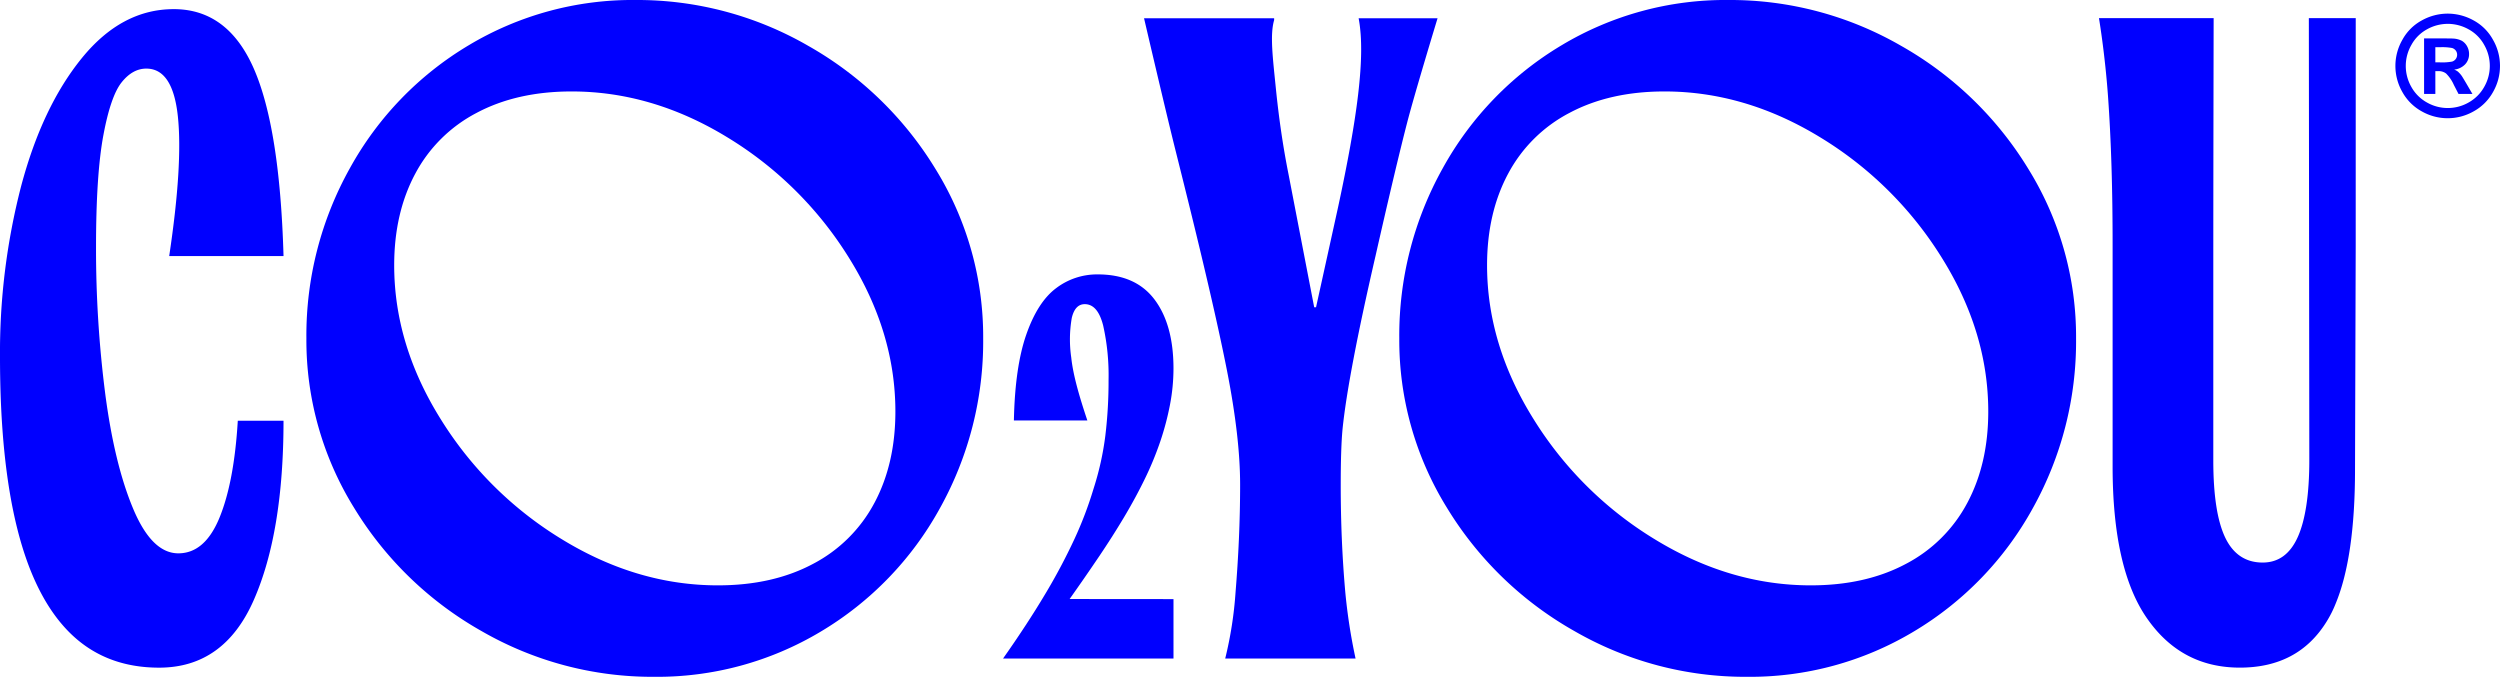
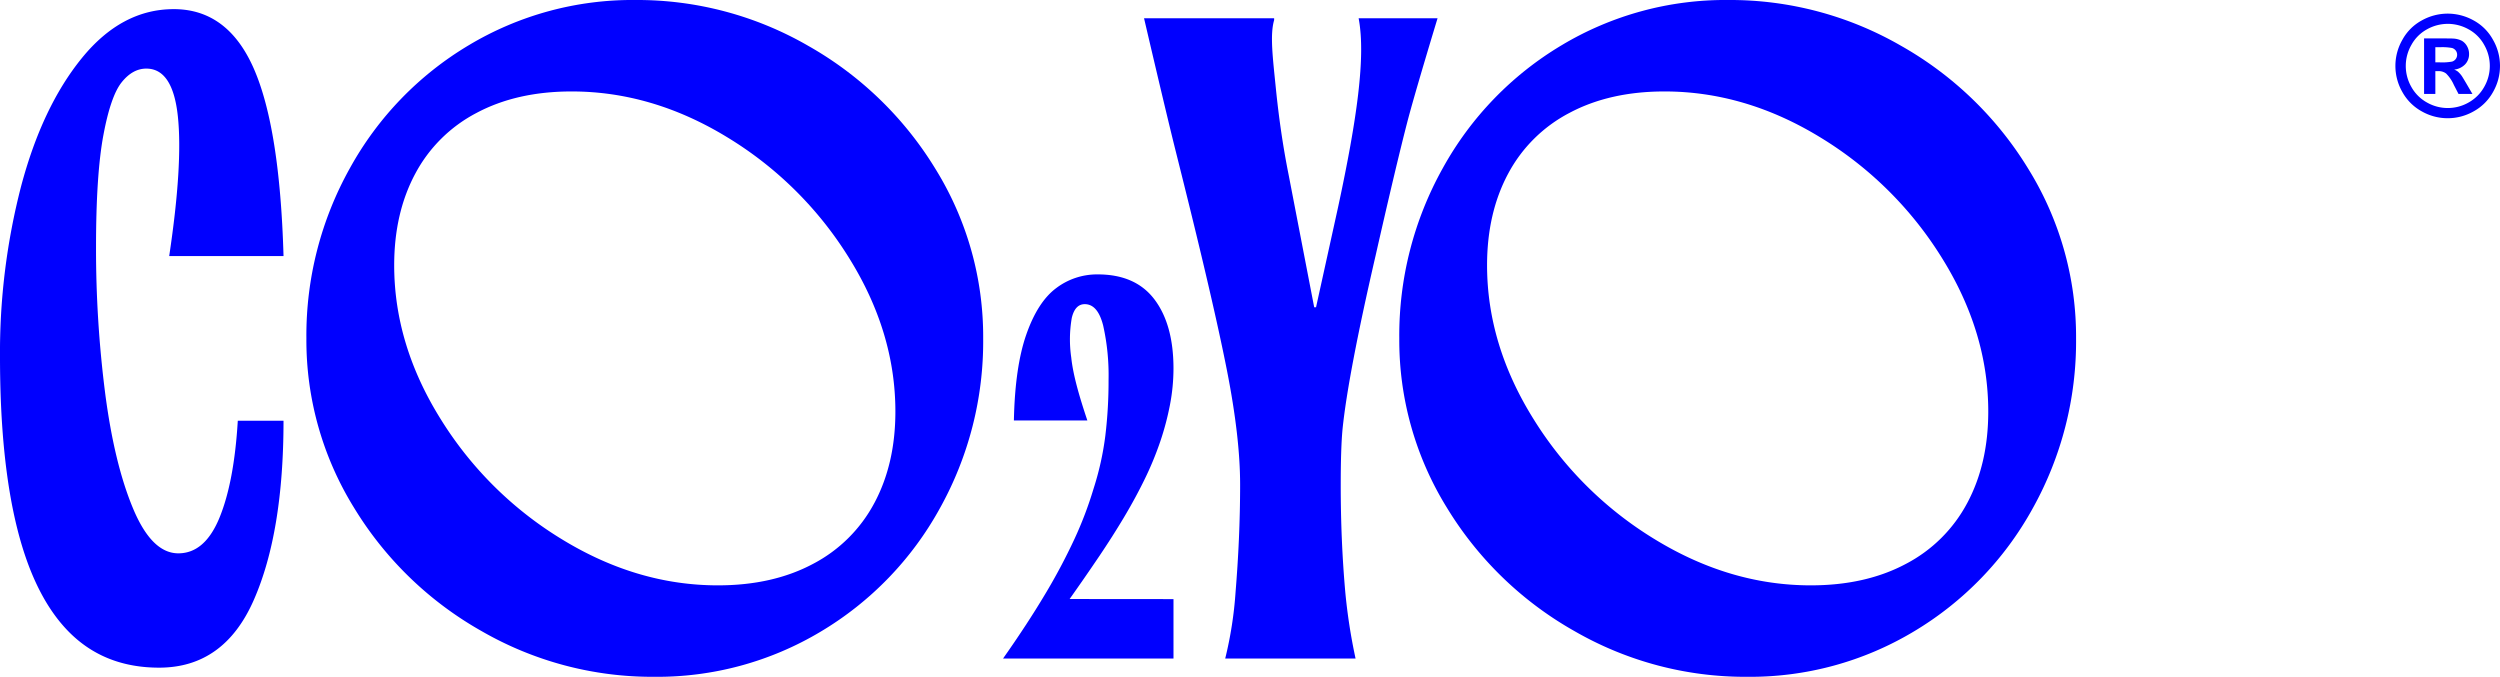
<svg xmlns="http://www.w3.org/2000/svg" viewBox="0 0 654 177.055" data-name="Layer 1" id="Layer_1">
  <defs>
    <style>.cls-1{fill:blue;}</style>
  </defs>
  <title>CO2YOU LOGO SVG</title>
  <path d="M74.171,66.993q-.96-33.5-7.776-49.049T45.459,2.391q-13.636,0-24.043,12.8T5.5,48.806A173.49,173.49,0,0,0,0,93.312q0,27.041,4.546,45.1T18.3,165.571q9.208,9.093,23.329,9.088,16.988,0,24.763-17.7t7.776-46.9H62.208q-.96,16.031-4.786,25.361t-10.766,9.332q-6.942,0-11.843-11.723t-7.3-30.148A296.808,296.808,0,0,1,25.122,64.6q0-18.9,1.914-29.188t4.786-13.878q2.87-3.59,6.46-3.589,6.938,0,8.253,12.562T44.264,66.993Z" class="cls-1" />
  <path d="M211.386,11.963A89.413,89.413,0,0,0,166.285,0a83.3,83.3,0,0,0-43.667,11.84,85.464,85.464,0,0,0-31.1,32.184,89.667,89.667,0,0,0-11.366,44.5,83.22,83.22,0,0,0,12.443,44.265,91.883,91.883,0,0,0,33.376,32.3,89.391,89.391,0,0,0,45.1,11.965,83.282,83.282,0,0,0,43.667-11.845,85.472,85.472,0,0,0,31.1-32.179A89.711,89.711,0,0,0,257.2,88.524a83.28,83.28,0,0,0-12.442-44.262,92.012,92.012,0,0,0-33.376-32.3m17.346,119.631a38.122,38.122,0,0,1-16.03,15.912q-10.531,5.623-24.885,5.624-21.056,0-40.675-11.965A95.946,95.946,0,0,1,115.321,109.7q-12.2-19.5-12.2-40.316,0-13.639,5.5-23.927a38.109,38.109,0,0,1,16.03-15.91q10.528-5.619,24.883-5.623,21.056,0,40.677,11.962a96.071,96.071,0,0,1,31.822,31.463q12.2,19.505,12.2,40.318,0,13.636-5.5,23.925" class="cls-1" />
  <path d="M287.313,145.872q3.678-5.44,6.722-10.542t5.449-10.047a84.4,84.4,0,0,0,4.033-9.767,72.614,72.614,0,0,0,2.549-9.624,50.622,50.622,0,0,0,.918-9.481q0-11.464-4.951-18.047t-14.863-6.58a17.689,17.689,0,0,0-10.9,3.61q-4.814,3.61-7.783,12.1T265.235,110h19.219c-2.208-6.587-3.746-12.006-4.218-16.491a32.9,32.9,0,0,1,.14-10.33q.852-3.61,3.4-3.61,3.4,0,4.813,5.592A59.514,59.514,0,0,1,290,99.38a119.2,119.2,0,0,1-.85,14.65,76.544,76.544,0,0,1-3.115,13.94,97.972,97.972,0,0,1-4.951,13.019,154.114,154.114,0,0,1-7.713,14.508q-4.6,7.718-10.972,16.772h44.586V156.727l-27.174-.025q3.817-5.381,7.5-10.83" class="cls-1" />
  <path d="M359.828,66.993q5.262-23.206,8.256-34.811c1.99-7.735,7.98-27.4,7.98-27.4H355.417c1.914,10.05-.457,26.557-5.4,49.525l-5.743,26.08h-.48L337.1,45.7q-2.154-10.77-3.35-22.73c-.8-7.975-1.554-13.876-.437-17.706V4.785H299.285S304.876,28.793,307.43,39l1.674,6.7q8.373,33.5,11.845,51.084t3.467,30.026c0,9.732-.459,19.1-1.194,28.114a101.228,101.228,0,0,1-2.707,17.347h34.1a147.831,147.831,0,0,1-2.685-17.347q-1.2-13.513-1.194-28.114,0-9.564.477-14.594,1.439-14.118,8.613-45.222" class="cls-1" />
  <path d="M497.283,11.963A89.413,89.413,0,0,0,452.181,0a83.3,83.3,0,0,0-43.667,11.84,85.505,85.505,0,0,0-31.1,32.184,89.711,89.711,0,0,0-11.361,44.5,83.218,83.218,0,0,0,12.44,44.265,91.866,91.866,0,0,0,33.376,32.3,89.391,89.391,0,0,0,45.1,11.965,83.282,83.282,0,0,0,43.667-11.845,85.473,85.473,0,0,0,31.1-32.179A89.711,89.711,0,0,0,543.1,88.524a83.28,83.28,0,0,0-12.442-44.262,92.027,92.027,0,0,0-33.376-32.3m17.346,119.631a38.122,38.122,0,0,1-16.03,15.912q-10.531,5.623-24.885,5.624-21.055,0-40.675-11.965A95.946,95.946,0,0,1,401.217,109.7q-12.2-19.5-12.2-40.316,0-13.639,5.5-23.927a38.109,38.109,0,0,1,16.03-15.91q10.528-5.619,24.883-5.623,21.056,0,40.677,11.962a96.072,96.072,0,0,1,31.822,31.463q12.2,19.505,12.2,40.318,0,13.636-5.5,23.925" class="cls-1" />
-   <path d="M603.994,4.748l.122,115.6c0,8.927-1.011,15.652-3.006,20.116s-5.06,6.7-9.195,6.7c-4.465,0-7.738-2.2-9.821-6.576-2.083-4.406-3.094-11.13-3.094-20.236V64.367c0-14.671.088-59.619.088-59.619h-30s1.577,9.3,2.379,20.6q1.208,17.007,1.192,39.015v57.673q0,26.781,8.986,39.7c5.983,8.631,14.076,12.915,24.283,12.915s17.767-4.017,22.736-12.082a28.949,28.949,0,0,0,2.321-4.612q5.089-12.231,5.089-35.2l.179-58.387.007-59.619Z" class="cls-1" />
  <path d="M640.314,3.565a13.944,13.944,0,0,1,6.756,1.762,12.665,12.665,0,0,1,5.078,5.046,13.68,13.68,0,0,1,.036,13.685,12.9,12.9,0,0,1-5.053,5.057,13.719,13.719,0,0,1-13.63,0,12.883,12.883,0,0,1-5.051-5.057,13.715,13.715,0,0,1,.034-13.685,12.64,12.64,0,0,1,5.084-5.046,13.9,13.9,0,0,1,6.745-1.762m.02,2.678a11.112,11.112,0,0,0-5.408,1.414,10.224,10.224,0,0,0-4.082,4.053,11.049,11.049,0,0,0-.036,11.022A10.421,10.421,0,0,0,634.87,26.8a10.985,10.985,0,0,0,10.94,0,10.527,10.527,0,0,0,4.062-4.071,11.021,11.021,0,0,0-.027-11.022,10.219,10.219,0,0,0-4.092-4.053,11.166,11.166,0,0,0-5.419-1.414m-6.195,18.326V10.045h2.945c2.759,0,4.311.017,4.644.041a5.747,5.747,0,0,1,2.275.577,3.7,3.7,0,0,1,1.357,1.394,4.1,4.1,0,0,1,.547,2.083,3.836,3.836,0,0,1-1.027,2.689A4.674,4.674,0,0,1,642,18.211a3.6,3.6,0,0,1,1.016.544A6.945,6.945,0,0,1,644,19.873c.1.145.459.73,1.072,1.766l1.715,2.93h-3.644l-1.215-2.359a9.764,9.764,0,0,0-2.04-2.989,3.216,3.216,0,0,0-2.031-.617h-.771v5.965Zm2.945-8.252h1.2a14.342,14.342,0,0,0,3.169-.2,1.849,1.849,0,0,0,1.332-1.8,1.778,1.778,0,0,0-.353-1.083,1.9,1.9,0,0,0-.988-.678,14.069,14.069,0,0,0-3.16-.2h-1.2Z" class="cls-1" />
</svg>